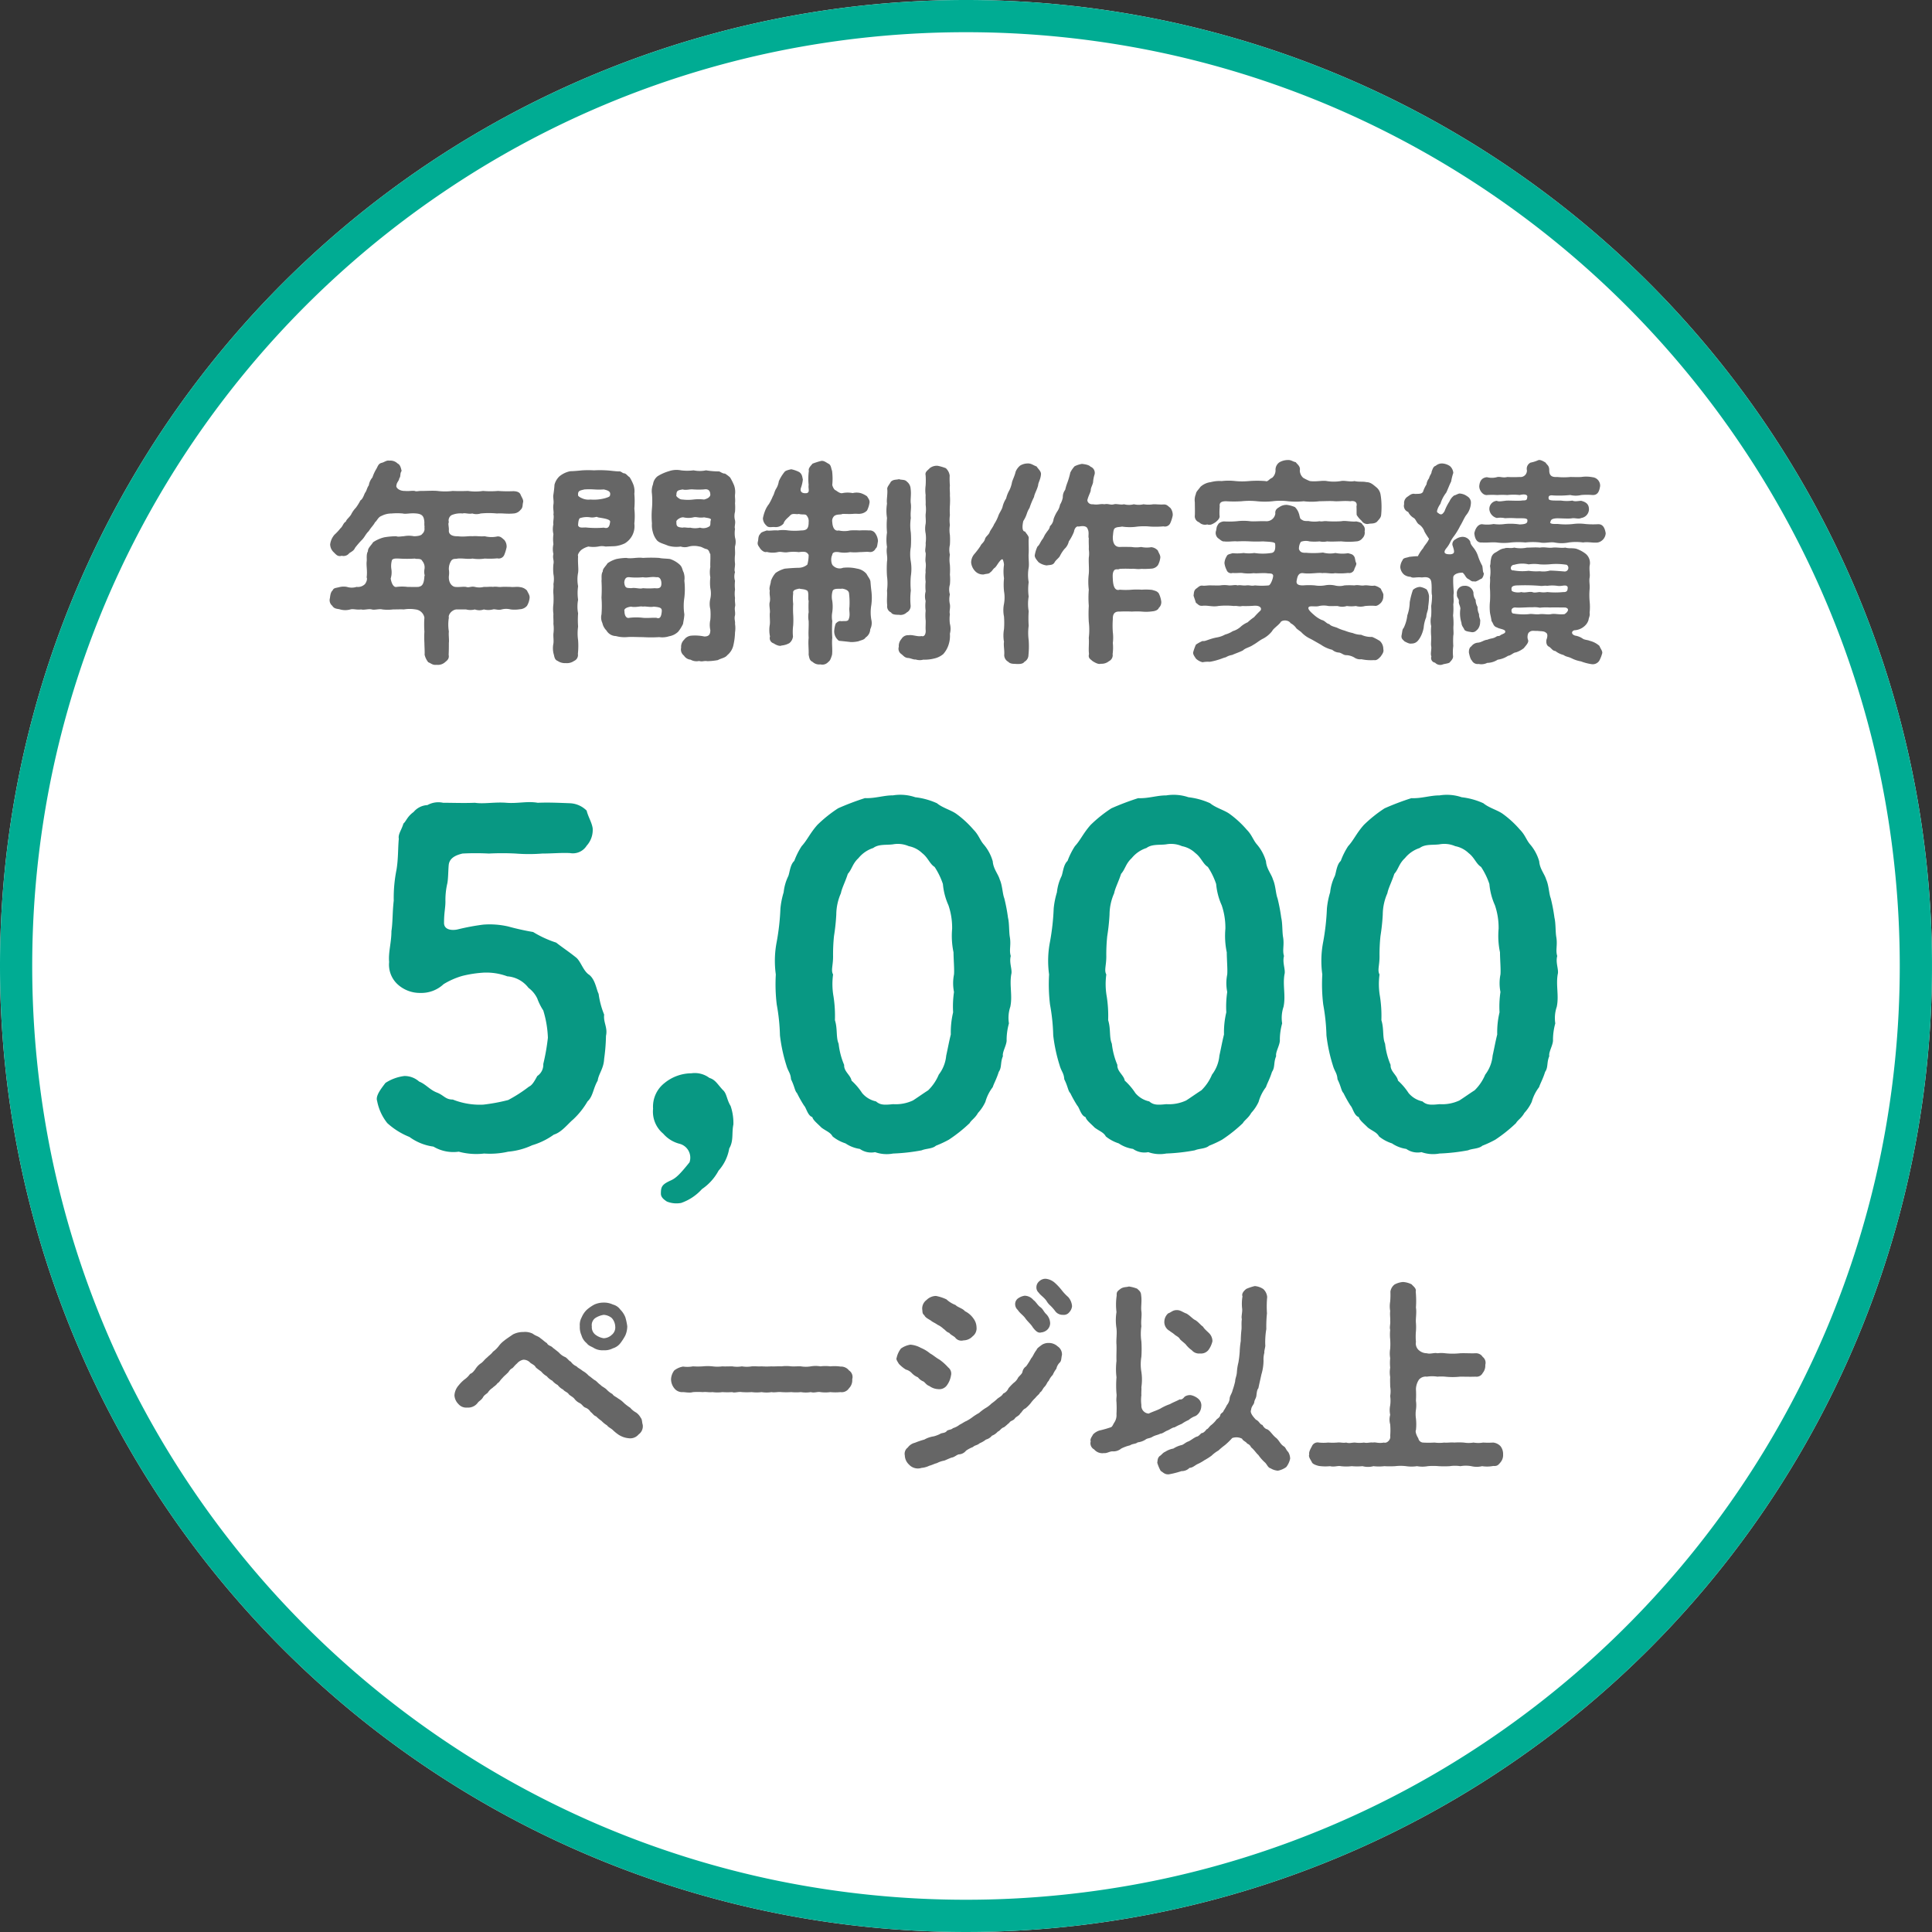
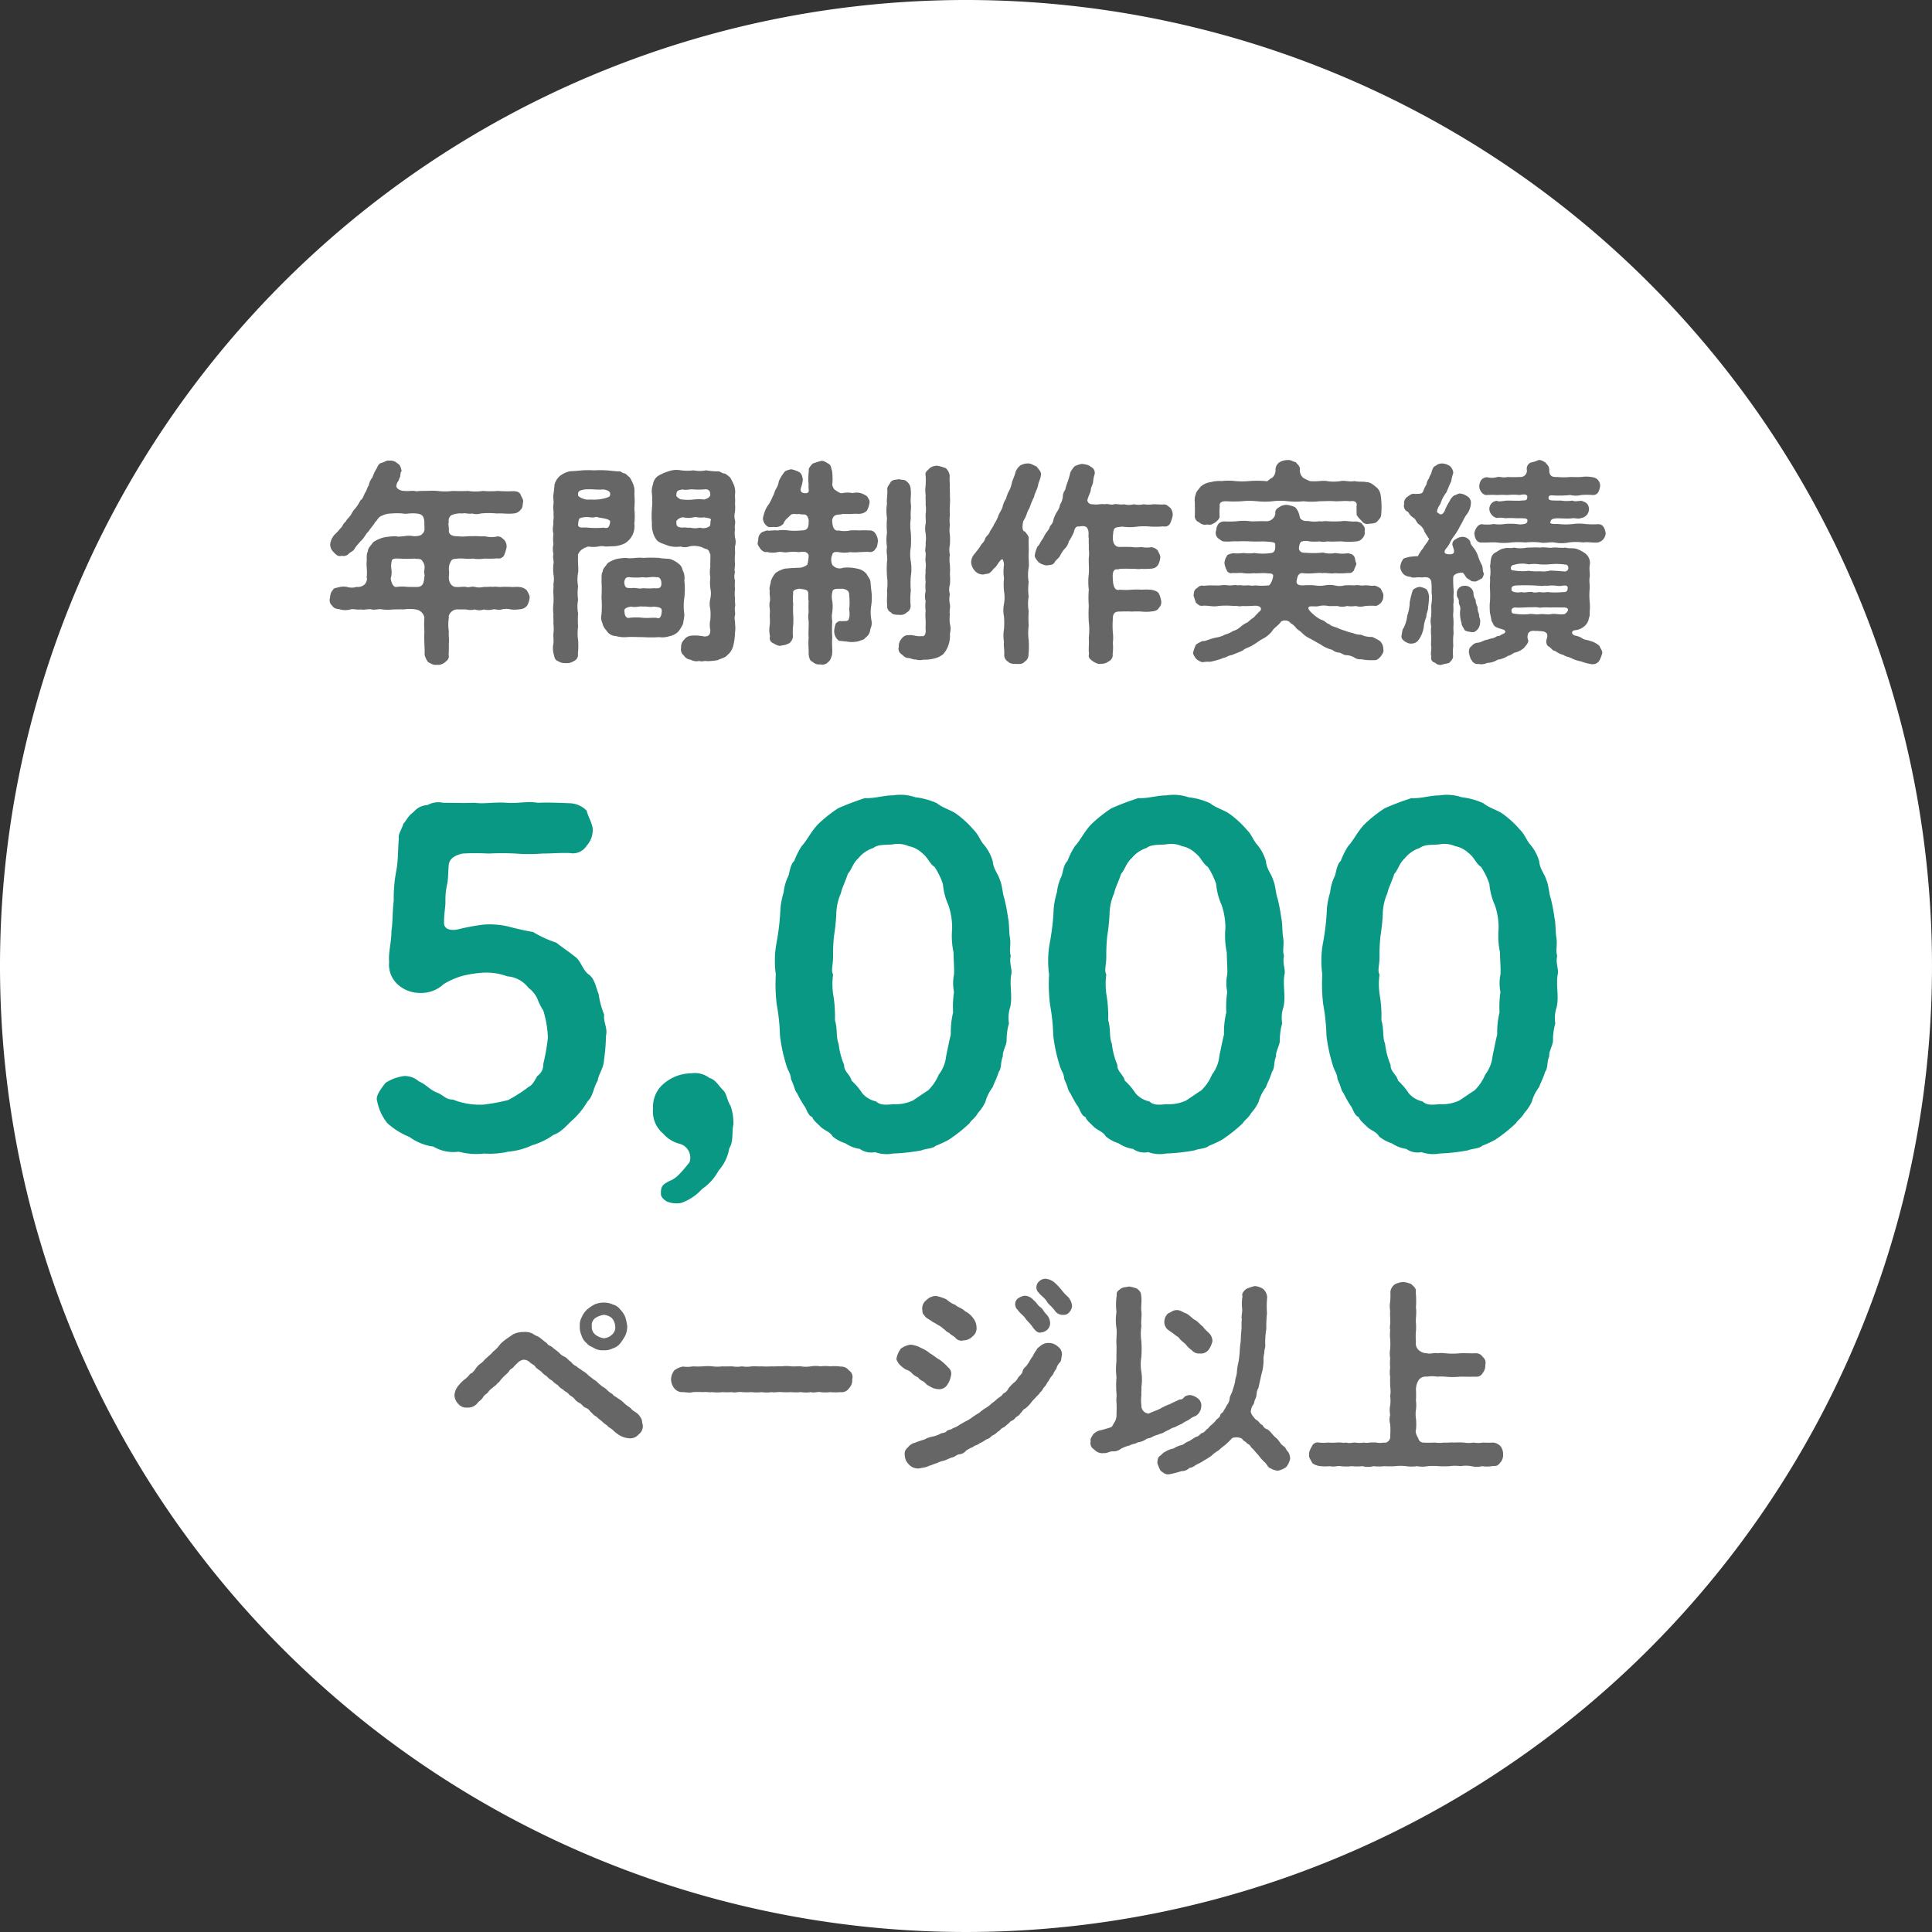
<svg xmlns="http://www.w3.org/2000/svg" width="180" height="180">
  <rect width="100%" height="100%" fill="#333333" stroke="none" />
  <g id="Group_2658" data-name="Group 2658" transform="translate(-563 -695)">
    <path id="circle" d="M90 0A90 90 0 110 90 90 90 0 0190 0z" transform="translate(563 695)" fill="#fff" />
-     <path id="circle_-_アウトライン" data-name="circle - アウトライン" d="M90 3a87.658 87.658 0 00-17.537 1.768 86.506 86.506 0 00-31.1 13.089 87.263 87.263 0 00-31.527 38.28 86.54 86.54 0 00-5.068 16.326 87.877 87.877 0 000 35.073 86.506 86.506 0 0013.089 31.1 87.263 87.263 0 0038.28 31.524 86.54 86.54 0 0016.327 5.068 87.877 87.877 0 0035.073 0 86.506 86.506 0 0031.1-13.089 87.263 87.263 0 0031.524-38.28 86.54 86.54 0 005.068-16.327 87.877 87.877 0 000-35.073 86.506 86.506 0 00-13.089-31.1 87.263 87.263 0 00-38.28-31.524 86.54 86.54 0 00-16.327-5.068A87.658 87.658 0 0090 3m0-3A90 90 0 110 90 90 90 0 0190 0z" transform="translate(563 695)" fill="#00ac93" />
    <path id="Path_4923" data-name="Path 4923" d="M-36.34-10.86c.18.26.48.32.72.48a1.592 1.592 0 00.86.18 1.625 1.625 0 00.86-.18 1.379 1.379 0 00.7-.48 5.056 5.056 0 00.46-.72 2.14 2.14 0 00.18-.86 5.325 5.325 0 00-.18-.84 2.09 2.09 0 00-.46-.7 1.228 1.228 0 00-.7-.48 1.9 1.9 0 00-.86-.18 2.071 2.071 0 00-.86.18 3.8 3.8 0 00-.7.48 2.1 2.1 0 00-.48.7 1.461 1.461 0 00-.18.84 1.837 1.837 0 00.16.86 1.424 1.424 0 00.48.72zm.48-1.56a.81.81 0 01.32-.78 2.047 2.047 0 01.78-.3 1.284 1.284 0 01.76.3 1.258 1.258 0 01.32.78.882.882 0 01-.32.78 1.145 1.145 0 01-.76.32 1.7 1.7 0 01-.78-.34.879.879 0 01-.32-.76zm4.74 9.16c-.08-.26-.04-.48-.18-.64a1.394 1.394 0 00-.44-.5 1.868 1.868 0 01-.54-.44 5.076 5.076 0 01-.56-.42 2.479 2.479 0 00-.56-.44c-.22-.18-.42-.22-.54-.42a2.1 2.1 0 01-.56-.44c-.26-.22-.4-.24-.56-.42-.2-.12-.36-.36-.54-.44-.16-.1-.32-.26-.56-.42a2.1 2.1 0 00-.56-.44c-.2-.18-.46-.28-.56-.42a1.236 1.236 0 01-.54-.44c-.18-.06-.34-.36-.56-.44a1.579 1.579 0 01-.56-.42c-.2-.16-.4-.32-.54-.42-.18-.22-.44-.18-.56-.44-.26-.16-.44-.36-.56-.42-.24-.24-.48-.24-.76-.46a1.6 1.6 0 00-.88-.16 2.061 2.061 0 00-.96.22c-.26.18-.66.44-.82.58a2.474 2.474 0 00-.52.52 2.456 2.456 0 01-.54.52c-.1.18-.42.4-.52.52-.28.22-.3.32-.54.52a1.766 1.766 0 00-.52.5c-.12.18-.32.46-.54.52a2.125 2.125 0 01-.52.52 3.437 3.437 0 00-.54.54 1.56 1.56 0 00-.4.94 1.232 1.232 0 00.36.8.949.949 0 00.82.34 1.117 1.117 0 001-.46c.1-.14.3-.22.46-.46.12-.24.3-.32.46-.46a1.434 1.434 0 01.46-.46c.04-.08.3-.2.46-.44.16-.06.24-.28.44-.46.16-.2.36-.34.46-.46.14-.08.2-.34.46-.46.1-.06.24-.28.44-.44a1.064 1.064 0 01.6-.36.86.86 0 01.66.3c.24.16.4.22.5.42.2.18.4.3.52.4a1.79 1.79 0 00.5.42 1.687 1.687 0 00.52.42 1.68 1.68 0 00.5.4 1.442 1.442 0 00.5.42c.16.2.4.24.52.42.1.14.36.24.52.42a1.331 1.331 0 00.5.42c.24.12.3.32.52.42a.936.936 0 01.5.4c.22.16.28.34.52.42a3.68 3.68 0 00.5.42 2.523 2.523 0 00.52.42c.1.16.34.26.5.4a4.167 4.167 0 00.5.42A2.075 2.075 0 00-32.4-2a1.019 1.019 0 00.9-.36.927.927 0 00.38-.9zM-11.6-7.5a.73.73 0 00-.3-.82.95.95 0 00-.8-.36 3.763 3.763 0 00-.94-.02 3.538 3.538 0 00-.92 0 2.707 2.707 0 00-.9 0 2.839 2.839 0 01-.92 0c-.24-.02-.52.02-.9 0a3.508 3.508 0 00-.92 0c-.24-.02-.7.02-.92 0a7.053 7.053 0 01-.92 0c-.36.02-.56-.02-.92 0a2.813 2.813 0 01-.92 0 2.683 2.683 0 01-.9 0c-.28 0-.7.02-.92 0a3.538 3.538 0 01-.92 0 4.5 4.5 0 00-.9 0 7.031 7.031 0 01-.92 0 2.892 2.892 0 01-.92.02 1.841 1.841 0 00-.82.36 1.463 1.463 0 00-.3.82 1.352 1.352 0 00.3.84.921.921 0 00.8.36c.16 0 .38.04.56.04a1.11 1.11 0 00.38-.04 6.994 6.994 0 01.92 0c.38-.04.5.04.9 0a3.5 3.5 0 00.92 0 7.044 7.044 0 00.92 0c.2.1.58-.06.9 0a7.059 7.059 0 00.92 0 3.541 3.541 0 00.92 0 2.837 2.837 0 00.92 0c.28.06.62-.04.92 0a7.061 7.061 0 00.92 0 4.51 4.51 0 00.9 0 2.828 2.828 0 00.92 0c.34.1.64-.06.9 0a3.533 3.533 0 00.92 0 4.819 4.819 0 00.94 0 .808.808 0 00.8-.36 1.058 1.058 0 00.3-.84zm19.5-8.32a5.272 5.272 0 00-.62-.66 1.519 1.519 0 00-.84-.38.831.831 0 00-.6.22.73.73 0 00-.28.56.642.642 0 00.22.52c.16.24.48.42.72.76a1.7 1.7 0 00.36.44 4.057 4.057 0 01.44.5.856.856 0 00.74.36.638.638 0 00.58-.24.978.978 0 00.26-.56 1.434 1.434 0 00-.36-.86 4.523 4.523 0 01-.62-.66zm-3.36 2.66c.2.28.52.54.68.82.2.26.46.58.78.48a.973.973 0 00.58-.26.859.859 0 00.26-.58 1.266 1.266 0 00-.34-.84c-.28-.26-.3-.48-.58-.68-.24-.16-.4-.5-.64-.66a1.076 1.076 0 00-.82-.4 1.426 1.426 0 00-.6.24.651.651 0 00-.28.56.713.713 0 00.24.52c.22.34.52.5.72.8zm-8.78.22c.14.12.4.22.58.36a2.131 2.131 0 01.56.38c.14.08.3.32.54.38.1.16.38.28.54.42a.713.713 0 00.78.28 1.2 1.2 0 00.86-.38.938.938 0 00.36-.86 1.387 1.387 0 00-.26-.76 2.079 2.079 0 00-.82-.72c-.2-.26-.68-.36-.88-.58a2.531 2.531 0 01-.84-.52 4.021 4.021 0 00-.98-.32 1.283 1.283 0 00-.88.38.985.985 0 00-.4.86c.04.2-.02.4.2.56.1.24.42.36.64.52zM6.7-10.88a1.142 1.142 0 00-.64.18c-.18.14-.46.32-.48.46-.26.32-.34.62-.5.78a6.5 6.5 0 01-.48.76.781.781 0 00-.34.52c-.06.2-.2.28-.4.52a1.282 1.282 0 01-.42.5 5.3 5.3 0 00-.48.5.939.939 0 01-.5.5c-.12.24-.38.34-.54.48a4.374 4.374 0 01-.54.44 2.6 2.6 0 01-.58.44 4.41 4.41 0 00-.58.44 5.441 5.441 0 00-.6.38 3.787 3.787 0 01-.6.38c-.16.06-.34.2-.62.34a1.838 1.838 0 01-.62.32c-.16.18-.5.12-.6.3-.18.18-.44.12-.6.24a3.053 3.053 0 01-.58.22 2.548 2.548 0 00-.88.3 7.676 7.676 0 00-.88.3 1.13 1.13 0 00-.66.44.722.722 0 00-.28.74 1.208 1.208 0 00.38.84 1.121 1.121 0 001.18.32 2.066 2.066 0 00.72-.2c.3-.08.5-.2.7-.24a2.368 2.368 0 01.7-.24c.12-.04.4-.18.68-.28.24-.02.5-.28.68-.3A.9.9 0 00-1-.84a2.767 2.767 0 01.64-.34c.22-.2.38-.14.64-.36a2.351 2.351 0 00.58-.34 1.084 1.084 0 00.56-.36 1.342 1.342 0 00.54-.38c.2-.06.3-.32.56-.4.1-.04.42-.36.52-.42.08-.2.4-.2.52-.42.14-.18.38-.22.5-.46.12-.06.24-.38.48-.46a3.522 3.522 0 00.48-.48 3.285 3.285 0 01.44-.5c.2-.26.38-.34.44-.52.18-.08.24-.34.42-.52.2-.2.24-.44.38-.54a1.853 1.853 0 01.38-.56 2.762 2.762 0 01.34-.58 1.145 1.145 0 01.34-.6c.14-.18.1-.34.18-.68a.886.886 0 00-.4-.8 1.215 1.215 0 00-.84-.32zm-12.18 3.2a1.227 1.227 0 00.54.4c.22.2.28.32.54.42a1.471 1.471 0 00.78.28.874.874 0 00.86-.38 2.122 2.122 0 00.36-.88.723.723 0 00-.26-.76 4.807 4.807 0 00-.8-.72c-.36-.2-.58-.42-.88-.58a3.359 3.359 0 00-.86-.52 2.4 2.4 0 00-.98-.3 2.087 2.087 0 00-.88.36 2.143 2.143 0 00-.4.86c-.08.16.08.34.2.56a3.192 3.192 0 00.66.54 1.15 1.15 0 01.56.34 1.63 1.63 0 00.56.38zm34.5 6.96c-.22-.22-.22-.4-.4-.52-.36-.22-.44-.58-.76-.82-.34-.28-.5-.62-.8-.78-.18-.02-.38-.26-.44-.4-.26-.06-.28-.34-.62-.5-.18-.2-.58-.62-.44-.9.04-.4.28-.48.3-.76.04-.22.18-.34.2-.62.02-.12.04-.5.18-.64.08-.4.2-.9.28-1.28a4.536 4.536 0 00.2-1.3 2.336 2.336 0 01.08-.74c-.04-.14.12-.56.08-.74a7.371 7.371 0 01.1-1.46 11.883 11.883 0 01.06-1.46 9.644 9.644 0 01.02-1.52 1.136 1.136 0 00-.36-.74 1.637 1.637 0 00-.8-.28 5.084 5.084 0 00-.78.26c-.26.2-.46.46-.36.7a4.142 4.142 0 00-.04 1.08c.06.38-.1.78-.02 1.04-.06.42 0 .76-.04 1.02a10.167 10.167 0 00-.06 1.02 7.693 7.693 0 00-.1 1 9.061 9.061 0 01-.12 1 4.823 4.823 0 00-.14.88c-.02.38-.16.6-.16.86a7.084 7.084 0 01-.24.84c-.08.36-.28.52-.28.84a1.209 1.209 0 01-.26.56 3.632 3.632 0 01-.3.52c-.04.2-.3.2-.32.46-.12.26-.3.26-.4.44a2.758 2.758 0 01-.42.42c-.2.14-.3.38-.44.4-.14.18-.3.36-.48.36-.24.22-.28.3-.48.34-.26.12-.44.28-.7.42-.32.1-.48.32-.7.36a2.443 2.443 0 00-.74.32 2.011 2.011 0 00-.76.3c-.22.08-.34.3-.52.4-.2.2-.18.36-.22.62a3.606 3.606 0 00.32.76c.28.18.38.34.76.32a8.342 8.342 0 001.18-.3 1 1 0 00.74-.3c.3-.02.46-.2.72-.34a4.145 4.145 0 00.68-.38 5.324 5.324 0 00.66-.42 3.148 3.148 0 01.64-.48 6.519 6.519 0 01.6-.5 6.5 6.5 0 00.68-.66 1.162 1.162 0 01.92.06c.1.22.36.26.48.46a.6.6 0 01.36.34c.3.24.5.58.68.72a3.876 3.876 0 00.64.72c.2.22.26.46.5.52a1.49 1.49 0 00.68.22 1.939 1.939 0 00.78-.34 1.954 1.954 0 00.36-.78 1.225 1.225 0 00-.18-.62zm-11.26-2c.3-.12.44-.28.68-.3a5.152 5.152 0 01.66-.32 3.309 3.309 0 01.64-.36 1.977 1.977 0 01.66-.38 1.1 1.1 0 00.52-.88.8.8 0 00-.28-.72 1.522 1.522 0 00-.7-.34.9.9 0 00-.56.14c-.12.12-.22.3-.48.26-.24.14-.58.26-.9.44a4.76 4.76 0 00-.9.42c-.4.2-.66.26-1.08.46a.731.731 0 01-.68-.8 3.527 3.527 0 010-.92c-.02-.2.02-.54 0-.74a4.808 4.808 0 000-1.42 4.223 4.223 0 010-1.42 11.209 11.209 0 000-1.42 4.825 4.825 0 010-1.42c-.06-.54.06-.94 0-1.4-.06-.4.06-.9-.02-1.46-.02-.34-.14-.42-.38-.64a3.558 3.558 0 00-.76-.2c-.26.08-.46.02-.76.2-.32.24-.4.3-.38.64a5.725 5.725 0 00-.02 1.54 4.814 4.814 0 000 1.52c.06.54-.04 1.02 0 1.52.02.5-.02.96 0 1.52a6.438 6.438 0 000 1.52 9.641 9.641 0 000 1.52c.04.24-.04.42 0 .8a10.024 10.024 0 010 1.1 1.25 1.25 0 01-.18.76c-.14.2-.2.44-.36.48a10.283 10.283 0 01-1.06.3 1.439 1.439 0 00-.58.36c-.06.14-.32.44-.22.64a.652.652 0 00.32.76 1 1 0 00.92.34c.26.04.56-.18.8-.16a1.138 1.138 0 00.8-.26 3.638 3.638 0 01.82-.3c.28-.18.48-.1.72-.28a1.709 1.709 0 00.7-.24c.24-.18.38-.1.68-.28.28-.16.56-.18.7-.28.26-.02.42-.2.68-.3zm.22-9.28c.1.1.26.16.5.38.2.14.36.2.46.4.18.18.4.34.52.46a2.6 2.6 0 00.58.56.871.871 0 00.76.3.884.884 0 00.8-.34 2.291 2.291 0 00.36-.8 1.067 1.067 0 00-.2-.62c-.16-.22-.52-.46-.68-.74-.22-.14-.5-.52-.78-.64-.26-.16-.42-.38-.76-.58-.32-.1-.56-.34-.92-.32-.36 0-.52.22-.78.3a1.051 1.051 0 00-.36.74.937.937 0 00.5.9zM49.04-.5a1.175 1.175 0 00-.24-.76 1.1 1.1 0 00-.68-.34 7.354 7.354 0 01-.94 0 2.683 2.683 0 01-.9 0 2.712 2.712 0 01-.9 0 6.69 6.69 0 00-.9 0c-.24-.04-.72.04-.92 0a3.344 3.344 0 01-.9 0 9.724 9.724 0 01-1.1 0 .484.484 0 01-.42-.4c-.1-.14-.32-.6-.22-.76a4.871 4.871 0 000-1.08 2.816 2.816 0 010-.82 2.88 2.88 0 000-.84 9.5 9.5 0 000-1.08 1.686 1.686 0 01.28-.88.828.828 0 01.74-.28 3.213 3.213 0 01.98 0 4.208 4.208 0 01.72 0 6.525 6.525 0 001.4 0c.52 0 .88.02 1.44 0a.639.639 0 00.66-.34 1.073 1.073 0 00.24-.76.684.684 0 00-.24-.74.733.733 0 00-.66-.34c-.54.02-.92-.02-1.44 0a6.525 6.525 0 01-1.4 0 2.89 2.89 0 00-.72 0c-.28-.08-.66.1-.98 0a1.132 1.132 0 01-.72-.26.832.832 0 01-.3-.8 5.562 5.562 0 010-1 4.818 4.818 0 000-.76c-.04-.42.08-.94 0-1.44a9.079 9.079 0 00-.02-1.48c.08-.32-.24-.5-.38-.68a2.062 2.062 0 00-.8-.22 1.94 1.94 0 00-.8.24 1.032 1.032 0 00-.38.66 7.421 7.421 0 01-.02.92 2.6 2.6 0 000 .88c-.04.36.02.64 0 .88.04.34-.08.62 0 .88a4.308 4.308 0 000 .88 6.444 6.444 0 010 .88 2.6 2.6 0 000 .88 4.312 4.312 0 000 .88 2.6 2.6 0 000 .88c-.02.32 0 .54 0 .88a2.588 2.588 0 010 .88 3.241 3.241 0 010 .88 2.173 2.173 0 000 .88 1.636 1.636 0 000 .88 6.367 6.367 0 010 1.08c.08.36-.32.72-.58.62-.56.1-.76-.06-1.02 0-.3-.04-.54.08-.84 0a2.951 2.951 0 01-.84 0c-.34 0-.5.1-.82 0-.3.06-.54-.04-.84 0a5.886 5.886 0 01-.84 0 4.119 4.119 0 01-.86 0 .579.579 0 00-.66.36c-.12.22-.3.54-.24.74-.1.22.12.48.24.72.06.18.4.3.66.36a4.425 4.425 0 001.04.02c.38.1.72-.06 1 0a4.346 4.346 0 001.02 0 5.487 5.487 0 001 0 1.954 1.954 0 001.02 0 4.35 4.35 0 001.02 0 8.324 8.324 0 001 0A4.342 4.342 0 0140 .6a3.468 3.468 0 001.02 0 2.8 2.8 0 001 0 5.791 5.791 0 011.02 0 8.631 8.631 0 001.02 0 3.345 3.345 0 011 0 2.912 2.912 0 011.02 0 2.1 2.1 0 001 0 3.045 3.045 0 001.04-.02c.34.02.44-.04.68-.34a1.035 1.035 0 00.24-.74z" transform="translate(654 831)" fill="#666" />
    <path id="Path_4924" data-name="Path 4924" d="M-33.712-12.47a7.924 7.924 0 01-.516-1.935c-.215-.43-.3-1.29-.86-1.763-.559-.344-.774-1.2-1.2-1.591-.688-.559-1.29-.946-1.892-1.419a10.035 10.035 0 01-2.15-.989 23.668 23.668 0 01-2.322-.516 7.738 7.738 0 00-2.322-.172 21.1 21.1 0 00-2.322.43c-.473.129-1.376.129-1.333-.645 0-.9.129-1.333.129-1.935a6.814 6.814 0 01.172-1.677c.086-.387.086-1.161.129-1.677.043-.645.559-.946 1.29-1.118a23.2 23.2 0 012.451 0 24.126 24.126 0 012.494 0 16 16 0 002.494 0c.946 0 1.763-.086 2.58-.043a1.515 1.515 0 001.548-.688 2.179 2.179 0 00.559-1.634c-.086-.559-.43-1.075-.559-1.634a2.338 2.338 0 00-1.548-.688c-1.161-.043-2.021-.086-3.01-.043-.989-.172-1.849.086-2.924 0s-2.107.129-2.924 0c-1.161.043-1.935 0-2.967 0a2.091 2.091 0 00-1.462.215 1.791 1.791 0 00-1.29.645c-.6.43-.688.86-.946 1.075-.172.6-.516.989-.43 1.419-.086.86-.043 1.849-.215 2.881a13.3 13.3 0 00-.258 2.881c-.129 1.118-.086 2.021-.215 2.838 0 1.075-.3 1.978-.215 2.881a2.492 2.492 0 00.774 2.064 3.078 3.078 0 002.15.817 3.025 3.025 0 002.15-.817 7.1 7.1 0 011.763-.774 11.039 11.039 0 011.978-.3 5.6 5.6 0 012.193.344 2.744 2.744 0 011.978 1.075 2.662 2.662 0 01.817.989 5.435 5.435 0 00.559 1.118 9.787 9.787 0 01.43 2.537 19.681 19.681 0 01-.43 2.451 1.256 1.256 0 01-.559 1.118c-.258.473-.473.86-.774.989a13.433 13.433 0 01-1.935 1.247 16.72 16.72 0 01-2.322.43 6.8 6.8 0 01-2.838-.473c-.688 0-.817-.387-1.462-.645-.688-.258-1.032-.774-1.677-1.032a2.028 2.028 0 00-1.376-.516 4.152 4.152 0 00-1.763.645c-.387.516-.946 1.2-.774 1.677a4.71 4.71 0 00.946 2.064 6.8 6.8 0 002.064 1.29 4.877 4.877 0 002.236.9A3.636 3.636 0 00-47.257.3a6.236 6.236 0 002.365.172A7.624 7.624 0 00-42.656.3a6.634 6.634 0 002.236-.6 6.684 6.684 0 002.02-.99c.731-.215 1.333-1.032 1.806-1.419a7.391 7.391 0 001.334-1.677c.516-.473.516-1.2.946-1.935.086-.645.559-1.118.6-2.021a17.408 17.408 0 00.172-2.15c.174-.774-.258-1.247-.17-1.978zm11.782 8.514c-.387-.645-.344-1.161-.731-1.5-.516-.559-.688-.946-1.247-1.118a2.261 2.261 0 00-1.677-.43 4 4 0 00-2.494.9A2.792 2.792 0 00-29.154-3.7a2.666 2.666 0 00.946 2.322 2.99 2.99 0 001.548.948 1.337 1.337 0 01.9 1.72c-.86 1.075-1.247 1.462-1.72 1.677-.86.387-.946.6-.946 1.247 0 .344.3.559.559.731a2.376 2.376 0 001.333.129 4.649 4.649 0 001.934-1.29 4.83 4.83 0 001.548-1.72A4.12 4.12 0 00-22.059 0c.43-.731.215-1.419.387-2.236a4.923 4.923 0 00-.258-1.72zM4.214-16.211c.129-.43-.215-1.075-.043-1.72-.172-.559.043-.989-.086-1.763-.086-.473-.043-1.29-.172-1.806a16.459 16.459 0 00-.344-1.806c-.172-.43-.172-1.2-.43-1.763-.129-.473-.6-.989-.645-1.677a4.172 4.172 0 00-.817-1.548c-.387-.43-.473-.9-.989-1.419A9.285 9.285 0 00-.9-31.175c-.473-.344-1.29-.559-1.806-.989a6.749 6.749 0 00-2.021-.559 4.3 4.3 0 00-2.067-.177c-.9 0-1.677.3-2.623.258a24.81 24.81 0 00-2.494.946 12.467 12.467 0 00-1.935 1.548c-.688.774-.946 1.419-1.462 1.978A6.83 6.83 0 00-16-26.789c-.387.344-.43 1.118-.559 1.419a4.465 4.465 0 00-.43 1.505 7.627 7.627 0 00-.3 1.5 21.969 21.969 0 01-.344 3.1 9.24 9.24 0 00-.086 3.053 15.744 15.744 0 00.086 2.8 18.242 18.242 0 01.3 2.881 15.083 15.083 0 00.6 2.795c.172.6.387.688.43 1.29.344.688.344 1.075.559 1.29A11.626 11.626 0 00-15.093-4c.215.215.344.946.774 1.075.086.3.387.516.86.989.473.344.817.43 1.032.817a3.7 3.7 0 001.2.645A3.2 3.2 0 00-9.89.043a1.834 1.834 0 001.419.3 3.23 3.23 0 001.677.13 18.063 18.063 0 002.666-.3C-3.741 0-3.139.043-2.8-.258a9.8 9.8 0 001.2-.559A13.751 13.751 0 00.344-2.365c.129-.258.516-.473.774-.946a3.932 3.932 0 00.688-1.032 4.059 4.059 0 01.688-1.376c.086-.3.344-.731.559-1.419.3-.43.129-.86.387-1.462-.086-.387.387-1.075.344-1.548A5.783 5.783 0 014-11.653a3.256 3.256 0 01.128-1.547c.215-1.033-.086-1.979.086-3.011zm-5.332 0a4.173 4.173 0 000 1.634 9.3 9.3 0 00-.082 1.892 8 8 0 00-.215 2.064c-.172.688-.258 1.2-.43 1.978a3.393 3.393 0 01-.692 1.763 4.4 4.4 0 01-.989 1.462c-.473.3-1.075.731-1.419.946a3.786 3.786 0 01-1.849.344c-.817.086-1.2.086-1.591-.258a2.314 2.314 0 01-1.29-.774 5.929 5.929 0 00-.989-1.161c-.086-.516-.731-.86-.688-1.462a7.031 7.031 0 01-.516-1.978c-.258-.6-.086-1.376-.344-2.193a11.8 11.8 0 00-.129-2.193 6.649 6.649 0 01-.043-2.064c-.215-.387 0-.817 0-1.677a16.7 16.7 0 01.084-1.892 19.122 19.122 0 00.215-2.021 4.988 4.988 0 01.43-1.978c.086-.473.43-1.118.645-1.806.387-.43.43-.946.989-1.462a2.931 2.931 0 011.376-.946c.516-.387 1.247-.258 1.849-.344a2.546 2.546 0 011.462.172 2.482 2.482 0 011.247.645c.559.43.688.989 1.161 1.29a6.7 6.7 0 01.774 1.591 6.105 6.105 0 00.516 1.978 6.491 6.491 0 01.344 2.193 7.448 7.448 0 00.129 2.193c.002.645.088 1.591.045 2.064zm30.788 0c.129-.43-.215-1.075-.043-1.72-.172-.559.043-.989-.086-1.763-.086-.473-.043-1.29-.172-1.806a16.459 16.459 0 00-.344-1.806c-.172-.43-.172-1.2-.43-1.763-.129-.473-.6-.989-.645-1.677a4.172 4.172 0 00-.817-1.548c-.387-.43-.473-.9-.989-1.419a9.285 9.285 0 00-1.591-1.462c-.473-.344-1.29-.559-1.806-.989a6.749 6.749 0 00-2.021-.559 4.3 4.3 0 00-2.064-.172c-.9 0-1.677.3-2.623.258a24.81 24.81 0 00-2.494.946 12.467 12.467 0 00-1.935 1.548c-.688.774-.946 1.419-1.462 1.978a6.83 6.83 0 00-.688 1.376c-.387.344-.43 1.118-.559 1.419a4.465 4.465 0 00-.43 1.505 7.627 7.627 0 00-.3 1.5 21.969 21.969 0 01-.344 3.1 9.24 9.24 0 00-.086 3.053 15.744 15.744 0 00.086 2.8 18.242 18.242 0 01.3 2.881 15.083 15.083 0 00.6 2.795c.172.6.387.688.43 1.29.344.688.344 1.075.559 1.29A11.626 11.626 0 0010.363-4c.215.215.344.946.774 1.075.086.3.387.516.86.989.473.344.817.43 1.032.817a3.7 3.7 0 001.2.645 3.2 3.2 0 001.333.516 1.834 1.834 0 001.419.3 3.23 3.23 0 001.677.129 18.063 18.063 0 002.666-.3c.387-.172.989-.129 1.333-.43a9.8 9.8 0 001.2-.559A13.751 13.751 0 0025.8-2.365c.129-.258.516-.473.774-.946a3.932 3.932 0 00.688-1.032 4.059 4.059 0 01.688-1.376c.086-.3.344-.731.559-1.419.3-.43.129-.86.387-1.462-.086-.387.387-1.075.344-1.548a5.783 5.783 0 01.215-1.505 3.256 3.256 0 01.129-1.548c.216-1.032-.084-1.978.086-3.01zm-5.332 0a4.173 4.173 0 000 1.634 9.3 9.3 0 00-.086 1.892 8 8 0 00-.215 2.064c-.172.688-.258 1.2-.43 1.978a3.393 3.393 0 01-.688 1.763 4.4 4.4 0 01-.989 1.462c-.473.3-1.075.731-1.419.946a3.786 3.786 0 01-1.849.344c-.817.086-1.2.086-1.591-.258a2.314 2.314 0 01-1.29-.774 5.929 5.929 0 00-.989-1.161c-.086-.516-.731-.86-.688-1.462a7.031 7.031 0 01-.516-1.978c-.258-.6-.086-1.376-.344-2.193a11.8 11.8 0 00-.129-2.193 6.649 6.649 0 01-.043-2.064c-.215-.387 0-.817 0-1.677a16.7 16.7 0 01.086-1.892 19.122 19.122 0 00.215-2.021 4.988 4.988 0 01.43-1.978c.086-.473.43-1.118.645-1.806.387-.43.43-.946.989-1.462a2.931 2.931 0 011.376-.946c.516-.387 1.247-.258 1.849-.344a2.546 2.546 0 011.462.172 2.482 2.482 0 011.247.645c.559.43.688.989 1.161 1.29a6.7 6.7 0 01.774 1.591 6.105 6.105 0 00.516 1.978 6.491 6.491 0 01.344 2.193 7.448 7.448 0 00.129 2.193c0 .645.086 1.591.043 2.064zm30.788 0c.129-.43-.215-1.075-.043-1.72-.172-.559.043-.989-.086-1.763-.086-.473-.043-1.29-.172-1.806a16.459 16.459 0 00-.344-1.806c-.172-.43-.172-1.2-.43-1.763-.129-.473-.6-.989-.645-1.677a4.172 4.172 0 00-.817-1.548c-.387-.43-.473-.9-.989-1.419a9.285 9.285 0 00-1.591-1.462c-.473-.344-1.29-.559-1.806-.989a6.749 6.749 0 00-2.021-.559 4.3 4.3 0 00-2.064-.172c-.9 0-1.677.3-2.623.258a24.809 24.809 0 00-2.495.946 12.467 12.467 0 00-1.935 1.548c-.688.774-.946 1.419-1.462 1.978a6.83 6.83 0 00-.688 1.376c-.387.344-.43 1.118-.559 1.419a4.465 4.465 0 00-.43 1.505 7.627 7.627 0 00-.3 1.5 21.97 21.97 0 01-.344 3.1 9.24 9.24 0 00-.086 3.053 15.744 15.744 0 00.086 2.8 18.243 18.243 0 01.3 2.881 15.083 15.083 0 00.6 2.795c.172.6.387.688.43 1.29.344.688.344 1.075.559 1.29A11.627 11.627 0 0035.819-4c.215.215.344.946.774 1.075.086.3.387.516.86.989.473.344.817.43 1.032.817a3.7 3.7 0 001.2.645 3.2 3.2 0 001.333.516 1.834 1.834 0 001.419.3 3.23 3.23 0 001.677.129 18.063 18.063 0 002.666-.3c.387-.172.989-.129 1.333-.43a9.8 9.8 0 001.2-.559 13.751 13.751 0 001.935-1.548c.129-.258.516-.473.774-.946a3.932 3.932 0 00.688-1.032 4.059 4.059 0 01.688-1.376c.086-.3.344-.731.559-1.419.3-.43.129-.86.387-1.462-.086-.387.387-1.075.344-1.548a5.783 5.783 0 01.215-1.505 3.256 3.256 0 01.137-1.546c.215-1.033-.086-1.979.086-3.011zm-5.332 0a4.173 4.173 0 000 1.634 9.3 9.3 0 00-.086 1.892 8 8 0 00-.215 2.064c-.172.688-.258 1.2-.43 1.978a3.393 3.393 0 01-.688 1.763 4.4 4.4 0 01-.989 1.462c-.473.3-1.075.731-1.419.946a3.786 3.786 0 01-1.849.344c-.817.086-1.2.086-1.591-.258a2.314 2.314 0 01-1.29-.774 5.928 5.928 0 00-.989-1.161c-.086-.516-.731-.86-.688-1.462a7.031 7.031 0 01-.516-1.978c-.258-.6-.086-1.376-.344-2.193a11.8 11.8 0 00-.129-2.193 6.649 6.649 0 01-.043-2.064c-.215-.387 0-.817 0-1.677a16.7 16.7 0 01.086-1.892 19.122 19.122 0 00.215-2.021 4.988 4.988 0 01.43-1.978c.086-.473.43-1.118.645-1.806.387-.43.43-.946.989-1.462a2.931 2.931 0 011.376-.946c.516-.387 1.247-.258 1.849-.344a2.546 2.546 0 011.462.172 2.482 2.482 0 011.247.645c.559.43.688.989 1.161 1.29a6.7 6.7 0 01.774 1.591 6.105 6.105 0 00.516 1.978 6.491 6.491 0 01.344 2.193 7.448 7.448 0 00.129 2.193c0 .645.086 1.591.043 2.064z" transform="translate(653 802)" fill="#089883" />
    <path id="Path_4925" data-name="Path 4925" d="M-40.9-4.98a1.034 1.034 0 00-.66-.32c-.26-.06-.64.02-.86-.02-.34 0-.5-.02-.84 0-.32.04-.48-.06-.82 0-.2-.04-.52.02-.84 0a1.706 1.706 0 01-.84 0c-.38-.08-.52.1-.82 0-.32-.04-.62.04-1.02 0-.28-.04-.62-.36-.58-1a2.023 2.023 0 000-.62 1.4 1.4 0 01.22-.82c.18-.24.42-.14.6-.2.52-.04.96.08 1.38 0a3.627 3.627 0 001.14 0 8 8 0 001.18-.02.553.553 0 00.64-.32 3.957 3.957 0 00.22-.72.962.962 0 00-.22-.68c-.22-.18-.34-.34-.64-.32a2.618 2.618 0 01-1.18-.02c-.44.04-.76-.04-1.14 0-.32-.04-.76.08-1.38 0-.46.02-.86-.14-.82-.56.02-.3-.1-.62 0-.74a.589.589 0 01.24-.66 2.073 2.073 0 011.04-.16c.24-.08.56.08.9 0a1.3 1.3 0 00.78 0 7.717 7.717 0 011.52 0c.5-.04.92.06 1.54 0a.894.894 0 00.66-.34c.24-.22.16-.44.24-.72.04-.24-.14-.44-.24-.7-.1-.22-.3-.3-.66-.32a11.534 11.534 0 01-1.44-.02 8.178 8.178 0 01-1.4 0 4.688 4.688 0 01-1.4 0c-.5.02-1 .02-1.42 0a5.623 5.623 0 01-1.42 0c-.4-.04-1.02 0-1.4 0-.34-.02-.56.08-.72 0-.2-.04-.64.04-.9 0-.52.02-.9-.3-.8-.54.02-.26.24-.4.26-.64.16-.16.04-.46.22-.68-.08-.34-.14-.58-.38-.7a.955.955 0 00-.78-.26c-.24-.06-.48.16-.7.2-.3.08-.34.28-.48.54a3.789 3.789 0 00-.38.82 1.488 1.488 0 00-.34.74c-.18.24-.2.52-.34.68-.1.16-.2.58-.44.72a5.053 5.053 0 01-.42.68 2.537 2.537 0 00-.46.66c-.22.32-.4.4-.48.64-.24.12-.28.44-.5.62a4.871 4.871 0 01-.56.6 1.717 1.717 0 00-.4.9 1.035 1.035 0 00.34.74c.24.24.38.42.74.32a.669.669 0 00.7-.24c.2-.14.42-.22.54-.5a7.452 7.452 0 01.66-.76c.26-.28.34-.54.62-.8.22-.36.44-.54.58-.82.22-.18.28-.48.62-.6a2.014 2.014 0 01.92-.22 6.009 6.009 0 011.04 0c.32.08.66-.06 1.28 0 .6.06.7.32.74.82-.02.4.04.4 0 .5a.6.6 0 01-.2.58c-.1.18-.52.22-.78.22a2.357 2.357 0 00-.94 0c-.2 0-.54.08-.7 0a7.064 7.064 0 00-1.12.1 3.242 3.242 0 00-1.04.46c-.18.3-.5.54-.48.84-.18.3-.08.74-.12.96-.04.44.08.84 0 1.48.08.12 0 .42-.16.62a.935.935 0 01-.78.26 1.508 1.508 0 01-.9 0 1.644 1.644 0 00-.7.02c-.38.1-.52.06-.64.32-.18.14-.22.52-.24.7a.669.669 0 00.22.72c.16.28.46.28.66.32a1.775 1.775 0 001.02.02c.26-.08.6.06 1 0 .3.08.68-.08 1 0 .24.08.7-.08.98 0a4.136 4.136 0 001 0c.3 0 .76-.02 1 0a3.344 3.344 0 011.1 0 .937.937 0 01.82.76 9.32 9.32 0 000 1.3 9.341 9.341 0 000 1.06c0 .3.04.78.02 1.1a1.762 1.762 0 00.34.7c.3.12.4.28.78.24a1.011 1.011 0 00.78-.24c.18-.16.42-.3.34-.7.02-.38.02-.82.02-1.1.04-.3-.04-.74 0-1.06a3.915 3.915 0 010-1.3c-.08-.24.24-.7.68-.76h.92a1.627 1.627 0 00.82 0 1.21 1.21 0 00.84 0 1.7 1.7 0 00.84 0c.2-.06.48.1.82 0a1.706 1.706 0 01.84 0 3.061 3.061 0 00.86-.02.907.907 0 00.66-.32 1.8 1.8 0 00.24-.72c.04-.26-.16-.5-.24-.7zm-9.56-1.34c-.04.88-.3.94-.56 1-.4.02-.68 0-1.02 0a4.089 4.089 0 00-1 0c-.32.08-.5-.4-.56-.78a1.949 1.949 0 00.06-.9 1.927 1.927 0 01.06-.82c.12-.18.44-.14.66-.14a11.576 11.576 0 001.48 0c.12.08.56-.06.68.22a.929.929 0 01.2.8c-.06.48.08.54 0 .62zm28.94 3.64c.04-.34-.06-.5 0-.8.06-.2-.04-.42 0-.8a2.648 2.648 0 010-.8 3.566 3.566 0 010-.8 1.4 1.4 0 010-.82c-.1-.2.02-.5 0-.8a3.487 3.487 0 010-.8c.02-.36-.02-.52 0-.8a1.427 1.427 0 000-.82 2.659 2.659 0 010-.8c-.08-.22.06-.48 0-.8a1.531 1.531 0 010-.8 5.221 5.221 0 000-.8c.04-.32-.02-.54 0-.8a1.885 1.885 0 00-.08-.84 5.39 5.39 0 00-.38-.76 3.22 3.22 0 00-.48-.36c-.22.02-.46-.2-.56-.2a7.272 7.272 0 01-1.2-.1 2.826 2.826 0 01-1.16 0 4.659 4.659 0 01-1.18 0 2.144 2.144 0 00-1.12.08 4.307 4.307 0 00-1.04.46 1.128 1.128 0 00-.44.76 1.729 1.729 0 00-.1.88 7.935 7.935 0 010 1.38 7.946 7.946 0 000 1.38 2.287 2.287 0 00.08.8 1.964 1.964 0 00.34.72c.2.3.68.38 1.08.56a2.748 2.748 0 001.18.08 1.217 1.217 0 00.76 0 2 2 0 01.98 0c.24.02.42.2.68.24.26.1.24.36.34.46.02.54-.02.84 0 1.2a2.685 2.685 0 000 .98 4.182 4.182 0 000 1 2.3 2.3 0 010 .98 2.027 2.027 0 000 .98 5.342 5.342 0 010 .98 2.221 2.221 0 000 .96c0 .42-.14.6-.56.6a4.2 4.2 0 00-1.18-.08.92.92 0 00-.7.38.9.9 0 00-.28.74.716.716 0 00.26.74.818.818 0 00.62.38 1.109 1.109 0 00.8.12c.28.1.46-.04.76.02a6.03 6.03 0 00.98-.1c.32-.18.68-.2.88-.46a1.663 1.663 0 00.58-.98 5.91 5.91 0 00.14-1.14 2.658 2.658 0 000-.8c.04-.22-.1-.46 0-.8zm-12.06-6.4c.34-.02.68-.02.92-.04a2.782 2.782 0 00.88-.26 1.9 1.9 0 00.72-.8 1.879 1.879 0 00.16-1.04 6.545 6.545 0 000-1.4 7.946 7.946 0 000-1.38 1.8 1.8 0 00-.08-.82 4.033 4.033 0 00-.36-.72c-.2-.12-.28-.3-.48-.36-.22 0-.28-.22-.56-.18-.44-.02-.74-.08-1.18-.1a10.023 10.023 0 00-1.1 0 9.725 9.725 0 00-1.08 0c-.4.04-.84.08-1.12.08a2.3 2.3 0 00-1.02.48 1.655 1.655 0 00-.46.78c-.02.36-.06.64-.1.92-.06.22.06.6 0 .92-.06.38.06.7 0 .92.08.3-.06.72 0 .92a2.016 2.016 0 000 .92 3.651 3.651 0 000 .94 2.033 2.033 0 000 .92c-.1.4.08.58 0 .94a4.712 4.712 0 000 .92 2.472 2.472 0 010 .94c.04.3-.04.54 0 .92a7.369 7.369 0 010 .94 3.542 3.542 0 000 .92c-.02.36.02.58 0 .92a3.542 3.542 0 010 .92c-.02.28.04.62 0 .92a2.14 2.14 0 00.02.96c.08.28.08.54.38.66a1.213 1.213 0 00.76.2 1.151 1.151 0 00.76-.2.6.6 0 00.36-.66 6.956 6.956 0 00.02-1.28 4.432 4.432 0 010-1.26 8.552 8.552 0 010-1.24 3.336 3.336 0 010-1.26 4.393 4.393 0 010-1.26 3.315 3.315 0 010-1.26c.06-.38-.04-.82 0-1.54-.08-.14.14-.46.32-.6a1.909 1.909 0 01.64-.3 2.837 2.837 0 00.92 0 1.554 1.554 0 01.68 0zm-1.98-5.32a7.031 7.031 0 01.92 0 6.69 6.69 0 00.9 0c.32.08.66.16.58.52-.02.14-.08.18-.48.3a4.053 4.053 0 01-1.36.12 1.433 1.433 0 01-.78-.12c-.24-.1-.4-.24-.36-.3-.04-.44.24-.42.58-.52zm8.58.52c0-.42.14-.44.58-.52.34.1.62-.04 1 0a8 8 0 00.98 0c.34-.06.6.04.6.52-.06.26-.36.36-.58.42a4.173 4.173 0 00-1 0 4.106 4.106 0 01-1 0 .554.554 0 01-.36-.12c-.16-.1-.28-.24-.22-.3zm-8.26 3.04c-.44-.06-.76.1-.9-.2 0-.12.02-.56.16-.68a2.031 2.031 0 01.98-.08c.44.06.56-.12.7 0 .44.08 1.22.16 1.14.44-.06.5-.22.62-.58.52a9.277 9.277 0 01-1.5 0zm11.36-.14a1.01 1.01 0 01-.9.14 2.028 2.028 0 01-.92 0c-.24.04-.54-.06-.7 0-.46-.04-.6-.1-.58-.52-.08-.16.38-.48.66-.44a2.041 2.041 0 00.92 0c.3-.08.46.08 1 0 .3.06.64.08.64.22-.1.22 0 .42-.12.6zm-2.36 8.22a5.088 5.088 0 010-1.56 6.951 6.951 0 000-1.58 1.614 1.614 0 00-.08-.8c-.12-.22-.1-.46-.36-.7a2.48 2.48 0 00-.9-.52c-.3-.04-.78-.04-1-.1a12.842 12.842 0 00-1.52 0c-.5-.08-1.08.1-1.54 0a5.163 5.163 0 00-.92.1 2.7 2.7 0 00-.84.4c-.16.28-.46.5-.44.76-.18.28-.08.66-.12.86a13.879 13.879 0 010 1.58 10.062 10.062 0 010 1.56 1.2 1.2 0 00.08.8 1.408 1.408 0 00.38.7 1.041 1.041 0 00.88.52 2.981 2.981 0 001 .1c.48-.04.92 0 1.52 0a12.786 12.786 0 001.52 0 2.064 2.064 0 00.92-.08 1.6 1.6 0 00.84-.42 3.4 3.4 0 00.46-.74c.02-.2.1-.48.12-.88zm-2.14-2.82c-.02.38-.26.42-.62.38a6.633 6.633 0 01-1.1 0c-.34.1-.68-.08-1.1 0-.36-.04-.58.06-.64-.54.04-.36.18-.52.5-.48a6.418 6.418 0 001.24 0c.46.08.74-.08 1.26 0 .32-.06.48.26.46.64zm-.46 3.14c-.36-.02-.88.04-1.26 0a5.274 5.274 0 00-1.26 0c-.28.08-.46-.2-.46-.62-.08-.22.24-.38.62-.42.44.1.88-.08 1.1 0 .2-.06.66.08 1 0 .74.06.8.16.74.58-.06.46-.22.56-.48.46zm19.8-8.14a6.741 6.741 0 00-.9 0 6.051 6.051 0 00-.86 0 2.367 2.367 0 01-1.06 0c-.3.08-.56-.14-.6-.78a.626.626 0 01.2-.58c.28-.18.54-.08.76-.18.36 0 .64.02.94 0 .36-.04.56.02.74-.02a.959.959 0 00.6-.3A2.314 2.314 0 00-9-13.1c.06-.24-.04-.38-.22-.66a2.1 2.1 0 00-.6-.3 1.543 1.543 0 00-.74 0 2.438 2.438 0 00-.94 0c-.2.06-.44-.12-.64-.26-.16-.04-.3-.38-.32-.5a5.748 5.748 0 00-.02-1.32c-.1-.24-.08-.54-.34-.66-.28-.16-.46-.32-.74-.24a6.5 6.5 0 00-.74.24c-.12.16-.42.42-.34.66a5.556 5.556 0 00-.02 1.32c-.06.34.14.66-.16.76-.38.06-.72-.08-.54-.54a3.3 3.3 0 00.16-.72c-.06-.26-.06-.5-.34-.7a3 3 0 00-.74-.26c-.2.04-.54.12-.62.24a3.8 3.8 0 00-.54.88 1.79 1.79 0 01-.28.74c-.14.26-.16.48-.28.66a4.838 4.838 0 01-.36.72 2.491 2.491 0 00-.38.68 4.043 4.043 0 00-.18.64.92.92 0 00.32.68c.18.24.52.12.74.14a.96.96 0 00.86-.32c.1-.34.4-.52.64-.78.22-.22.6-.04.78-.12.32.1.64-.02.74.16a.782.782 0 01.18.6c0 .62-.18.78-.7.78a5.9 5.9 0 01-1.2 0 3.217 3.217 0 00-.98 0c-.38-.04-.76.06-1.02 0-.2.08-.56.16-.6.32-.22.18-.18.54-.22.68-.1.34.06.44.2.68.12.16.38.4.62.32a2.171 2.171 0 001.02.02c.34-.08.56.08.98 0a3.983 3.983 0 01.98 0c.6-.08.76-.02.92.26a3.48 3.48 0 01-.12.9 1.288 1.288 0 01-.86.3c-.64.02-1 .06-1.24.08a2.772 2.772 0 00-.86.4 2.306 2.306 0 00-.44.76c0 .24-.2.62-.1.88-.06.44.08.62 0 1.06-.1.28.06.78 0 1.06-.02.34.04.78 0 1.06a2.9 2.9 0 00.02 1.1.5.5 0 00.34.64c.2.14.56.3.74.2a1.8 1.8 0 00.72-.22.9.9 0 00.34-.62 4.622 4.622 0 01.02-1.04 8.221 8.221 0 000-1 8.189 8.189 0 010-1 4.016 4.016 0 010-.98c-.06-.28.16-.36.58-.44.12.06.5.02.74.2.16.18.04.78.12.94a9.251 9.251 0 000 1.06 2.242 2.242 0 000 .82c.02.62-.04 1 0 1.56-.06.56.02 1.04 0 1.58.06.28.08.54.36.66a.9.9 0 00.74.24.733.733 0 00.74-.24c.16-.1.24-.32.34-.66.06-.52-.04-1 .02-1.58a13.531 13.531 0 010-1.56 2.259 2.259 0 010-.82 3.717 3.717 0 000-1.06 1.806 1.806 0 01.04-.94c.14-.28.72-.14.88-.2.36.06.6.18.64.42a7.12 7.12 0 01.04 1.3c-.06.38.12.74-.1 1.2-.12.16-.42.08-.64.12-.26-.08-.46.14-.54.22a2.558 2.558 0 00-.14.7 1.1 1.1 0 00.44.9c.4.04.8.08 1.12.12A2.945 2.945 0 00-10-.26c.22-.1.52-.12.64-.34a.966.966 0 00.44-.78 1.278 1.278 0 00.1-.88 3.986 3.986 0 010-1.38 5.008 5.008 0 000-1.34c-.04-.32-.06-.58-.08-.82s-.22-.44-.36-.72a1.429 1.429 0 00-.88-.5 3.784 3.784 0 00-1.32-.08.844.844 0 01-.88-.16c-.24-.14-.28-.76-.12-1.04.02-.26.28-.3.6-.26a2.7 2.7 0 001.06 0 4.119 4.119 0 00.86 0c.32 0 .58-.04.9-.02a.545.545 0 00.62-.32c.16-.08.16-.4.22-.68a1.358 1.358 0 00-.22-.68.62.62 0 00-.62-.32zm7.54 8.7a3.367 3.367 0 010-.9c-.08-.28.06-.56 0-.92a2.023 2.023 0 010-.92 1.591 1.591 0 010-.92 4.683 4.683 0 000-.92 7.045 7.045 0 000-.92 2.961 2.961 0 010-.94 2.037 2.037 0 010-.92 7.054 7.054 0 000-.92 2.833 2.833 0 010-.92 3.466 3.466 0 010-.92 6.993 6.993 0 010-.92 7.059 7.059 0 000-.92c.02-.24-.04-.66 0-.92a7.376 7.376 0 01-.02-.94 1.141 1.141 0 00-.36-.68 4.519 4.519 0 00-.74-.22 1.047 1.047 0 00-.76.22c-.22.24-.46.34-.38.68a7.059 7.059 0 010 .92 3.389 3.389 0 000 .9c-.02.36.02.56 0 .9a3.241 3.241 0 010 .88c-.02.26.04.6 0 .9a2.233 2.233 0 000 .9 3.357 3.357 0 010 .9c.04.34-.1.66 0 .9.04.22-.06.62 0 .9.06.36-.04.7 0 .9a3.356 3.356 0 000 .9 4.51 4.51 0 000 .9 1.681 1.681 0 000 .9 3.375 3.375 0 000 .9 4.213 4.213 0 000 .88c.02.22-.02.62 0 .9.04.34-.1.68-.38.58-.38.08-.82-.14-1.2-.08a.715.715 0 00-.68.36.956.956 0 00-.24.72.593.593 0 00.24.68c.2.16.3.32.58.36.26 0 .56.18.74.14a1.269 1.269 0 00.72.02 3.613 3.613 0 00.98-.1 1.975 1.975 0 00.88-.42 2.4 2.4 0 00.5-.88A2.638 2.638 0 00-1.5-.96a1.786 1.786 0 000-.92zm-4.02-1.06a.678.678 0 00.36-.66 6.4 6.4 0 01.02-1.38 7.5 7.5 0 010-1.34 4.417 4.417 0 000-1.36 3.876 3.876 0 010-1.36 9.985 9.985 0 000-1.34 4.428 4.428 0 010-1.36c-.06-.52.06-.9 0-1.34-.06-.38.06-.84-.02-1.38a.881.881 0 00-.34-.66c-.2-.24-.54-.14-.74-.24-.26.08-.5 0-.76.24-.12.24-.34.46-.34.66.06.46-.08 1.02-.02 1.38a4.268 4.268 0 000 1.34 7.676 7.676 0 000 1.36 4.293 4.293 0 000 1.34c-.1.54.08.88 0 1.36a10.285 10.285 0 000 1.36 5 5 0 010 1.34c.04.44-.04.84.02 1.38a.606.606 0 00.36.66c.1.2.42.22.74.22a.832.832 0 00.72-.22zm12.1-13.6c-.34-.12-.5-.3-.86-.28a1.365 1.365 0 00-.68.2 1.455 1.455 0 00-.42.58c-.08.38-.3.78-.34 1a2.768 2.768 0 01-.24.72 2.871 2.871 0 00-.3.76 2.466 2.466 0 00-.34.8c-.06.24-.3.56-.38.8a3.7 3.7 0 01-.4.8c-.1.26-.32.52-.4.7-.1.32-.4.42-.46.72-.12.32-.32.38-.42.62a7.591 7.591 0 01-.58.76 1.23 1.23 0 00-.28.78 1.354 1.354 0 00.36.78.987.987 0 00.82.32c.26-.08.48-.04.58-.18.2-.12.28-.34.44-.44.2-.18.24-.36.54-.7.1-.1.16-.1.2-.08a1.489 1.489 0 01.12.5 4.393 4.393 0 000 1.26 6.015 6.015 0 000 1.2 3.333 3.333 0 010 1.18 2.927 2.927 0 000 1.18 7.742 7.742 0 010 1.18 3.341 3.341 0 000 1.18c-.06.32.06.82.02 1.22a.722.722 0 00.38.64c.2.22.54.18.76.2.18 0 .58.04.74-.2a.732.732 0 00.38-.64 8.074 8.074 0 00.02-1.38 5.01 5.01 0 010-1.34 10.282 10.282 0 010-1.36 3.883 3.883 0 010-1.36 4.971 4.971 0 010-1.34 3.861 3.861 0 010-1.36c.06-.4-.04-.88 0-1.34.02-.44-.02-.94 0-1.36.06-.2-.22-.46-.34-.66-.3 0-.26-.56-.16-.98a2.8 2.8 0 00.32-.66 2.343 2.343 0 01.26-.56 7.157 7.157 0 01.42-1.02c.04-.3.26-.62.38-1.08 0-.24.22-.54.26-.98.06-.32-.26-.54-.4-.78zM18.4-13c-.38.02-.6-.02-.94-.02a2.828 2.828 0 01-.92 0 1.953 1.953 0 01-.9 0 1.789 1.789 0 01-.92 0c-.3.08-.7-.06-.92 0-.36.1-.52-.08-.9 0-.42-.06-.56.08-1.08 0-.38.04-.56-.28-.5-.44.1-.36.24-.6.3-.82 0-.3.14-.44.22-.78a2.858 2.858 0 01.14-.74.612.612 0 00-.38-.72c-.14-.18-.6-.24-.8-.26a2.468 2.468 0 00-.68.22 2.59 2.59 0 00-.4.58 7.039 7.039 0 01-.28.96 4.882 4.882 0 00-.2.66 1.085 1.085 0 00-.22.7 1.946 1.946 0 01-.26.68 1.611 1.611 0 01-.28.66 3.4 3.4 0 00-.32.68 1.035 1.035 0 01-.34.66c-.04.3-.24.44-.34.62-.18.22-.24.46-.36.6-.22.3-.26.52-.46.68a2.9 2.9 0 00-.24.74c-.08.24.16.5.34.72a1.586 1.586 0 00.76.3c.28-.06.54 0 .72-.26.08-.2.4-.42.5-.6a3.314 3.314 0 01.44-.68 1.352 1.352 0 00.4-.7 4.533 4.533 0 00.48-.9c.04-.3.24-.56.44-.48.2-.04.74-.14.84.24.16.3.02.7.1.84-.02.48.02.7 0 1.04a2.549 2.549 0 010 .78c-.02.48.04 1.08 0 1.5a6.1 6.1 0 000 1.48 9.344 9.344 0 000 1.5 12.511 12.511 0 000 1.5 6.1 6.1 0 010 1.48c.04.58-.04 1 .02 1.52-.1.38.12.46.34.66.2.12.52.32.76.24a1.078 1.078 0 00.76-.24.616.616 0 00.34-.66 4.524 4.524 0 00.02-1.04 4.069 4.069 0 000-1 8.179 8.179 0 010-1.22c-.02-.6.28-.72.64-.7a10.416 10.416 0 011.14 0 6.993 6.993 0 01.92 0 3.96 3.96 0 00.96-.02c.3-.02.56-.14.62-.32a.72.72 0 00.22-.68 2.442 2.442 0 00-.22-.68c-.16-.2-.28-.22-.62-.32a5.285 5.285 0 00-.96-.02 7.059 7.059 0 00-.92 0 6.912 6.912 0 01-1.14 0c-.32.1-.6-.08-.64-.96-.02-.36-.04-.68.16-.88.18-.12.3 0 .48-.1a9.821 9.821 0 011.1 0c.26-.04.54.06.9 0a7.528 7.528 0 00.94-.02.815.815 0 00.62-.32 1.942 1.942 0 00.22-.68c.04-.24-.16-.48-.22-.68a.928.928 0 00-.62-.32 2.479 2.479 0 01-.94-.02 2.716 2.716 0 01-.9 0c-.36 0-.6-.02-1.1 0-.44 0-.66-.34-.64-.96.04-.34.04-.66.18-.78.2-.14.4-.1.68-.16a4.887 4.887 0 001.44 0 6.007 6.007 0 011.2 0 8.483 8.483 0 001.22-.02.541.541 0 00.64-.32 3.234 3.234 0 00.22-.7 1.042 1.042 0 00-.22-.7c-.22-.16-.32-.34-.64-.32zm2.92 1.02a.594.594 0 00.4.64.773.773 0 00.76.2c.26.1.48-.02.76-.2.22-.18.44-.38.38-.64a6.325 6.325 0 01.02-.84c-.06-.4.22-.48.6-.48a11.452 11.452 0 001.44 0 6.919 6.919 0 011.44 0 6.93 6.93 0 001.44 0 5.76 5.76 0 011.44 0 7.077 7.077 0 001.46 0 5.934 5.934 0 001.46 0c.46 0 1.02-.04 1.44 0 .42.02.9-.06 1.44 0 .42-.08.68.1.58.48.02.34 0 .52.02.8a2.34 2.34 0 00.46.54.607.607 0 00.68.28c.18-.04.52.02.76-.2.18-.22.36-.36.38-.64a7.714 7.714 0 00.02-1.2 5.764 5.764 0 00-.08-.7 1.115 1.115 0 00-.34-.62c-.34-.28-.58-.52-.98-.52-.3-.08-.72 0-1.1-.1-.46.1-.94-.08-1.28 0a4.042 4.042 0 01-1.3 0c-.4-.08-.94.08-1.58 0a4.466 4.466 0 01-.62-.3.955.955 0 01-.32-.68c.08-.4-.24-.58-.38-.78-.3-.06-.42-.22-.74-.2a1.587 1.587 0 00-.76.2.839.839 0 00-.38.78.941.941 0 01-.32.68c-.28.1-.4.4-.62.3a9.837 9.837 0 00-1.54 0 6.63 6.63 0 01-1.26 0 5.468 5.468 0 00-1.28 0 3.1 3.1 0 00-1.02.1 1.72 1.72 0 00-.96.44c-.16.24-.42.46-.42.66a1.458 1.458 0 00-.1.78c0 .34.02.92 0 1.22zM38.88.48a1.013 1.013 0 00-.32-.76 4.95 4.95 0 00-.72-.38 2.167 2.167 0 01-1.02-.2 2.063 2.063 0 01-.78-.16 4.145 4.145 0 01-.74-.22 4.016 4.016 0 01-.74-.28c-.34-.12-.54-.14-.72-.34-.24-.02-.4-.32-.7-.38a2.694 2.694 0 01-.66-.42c-.28-.24-.68-.58-.56-.76.08-.18.66-.02.98-.12a2.071 2.071 0 01.86 0c.26.02.54 0 .86 0a1.371 1.371 0 00.86 0 2.94 2.94 0 00.84 0 1.564 1.564 0 00.86 0 6.392 6.392 0 01.88-.02c.24.06.48-.16.6-.28a.912.912 0 00.22-.66c.06-.18-.18-.46-.22-.64a1.415 1.415 0 00-.6-.3c-.34.06-.62-.06-.96-.02-.3.06-.52-.08-.92 0a7.053 7.053 0 00-.92 0 1.782 1.782 0 01-.92 0 2.358 2.358 0 00-.92 0 2.837 2.837 0 01-.92 0 6.633 6.633 0 00-1.1 0c-.36 0-.7-.06-.58-.5.08-.5.26-.68.6-.64.62.1 1.46-.08 1.78 0 .3-.06.84.08 1.18 0a6.193 6.193 0 001.22-.02.5.5 0 00.56-.28c.06-.24.24-.46.2-.64-.1-.12-.1-.52-.2-.62-.14-.22-.3-.22-.56-.3a3.35 3.35 0 01-1.18-.02 2.5 2.5 0 01-1.16-.04 8.065 8.065 0 01-1.58.02c-.4.02-.56-.08-.66-.34a1.177 1.177 0 01.18-.68 1.32 1.32 0 01.8-.04 4.859 4.859 0 00.94 0 1.616 1.616 0 00.7 0c.4.04.92 0 1.34 0a6.355 6.355 0 001.38 0 .748.748 0 00.58-.3.719.719 0 00.2-.64.594.594 0 00-.2-.62c-.06-.22-.44-.26-.58-.3-.42.06-1.02-.1-1.38-.02a9.987 9.987 0 01-1.34 0c-.3-.04-.46.06-.7 0a2.946 2.946 0 01-.94 0c-.22-.06-.46.06-.74-.16-.16-.02-.18-.4-.24-.54a1.43 1.43 0 00-.38-.62 3.1 3.1 0 00-.72-.2 1.134 1.134 0 00-.72.2c-.24.14-.42.28-.38.62a.827.827 0 01-.88.7c-.62-.02-1.12.04-1.48 0a4.782 4.782 0 00-1.2 0 8.327 8.327 0 01-1.22.02c-.2 0-.52.14-.56.3-.18.22-.12.42-.2.62a.653.653 0 00.2.64c.14.08.38.34.56.3.38.06.88-.04 1.22 0a11.991 11.991 0 011.2 0 11.94 11.94 0 001.2 0c.58.04 1.06.04 1.14.2.04.42.02.84-.36.88a5.2 5.2 0 01-1.58 0 3.349 3.349 0 01-1 0 4.408 4.408 0 01-1.02.02c-.32.1-.48.1-.56.3a1.337 1.337 0 00-.2.62 1.856 1.856 0 00.2.64.435.435 0 00.56.28c.38.04.72-.04 1 .02a3.84 3.84 0 00.96 0c.28.04.6-.02 1.16 0 .32.06.62-.04.66.24-.02.32-.26.88-.42.9a6.572 6.572 0 01-1.28 0c-.36.08-.46-.04-.8 0-.36.04-.54-.06-.82 0-.24-.08-.46.02-.82 0a2.682 2.682 0 00-.8 0c-.3.02-.48 0-.82 0-.28-.02-.64.06-.84.02-.28-.02-.4.18-.6.3-.2.18-.18.38-.22.64.08.24.14.4.22.66.22.14.26.3.6.28.5-.06.94.12 1.48.02a7.076 7.076 0 011.46 0c.32-.04.5.08.76 0a9.865 9.865 0 001.06-.02c.62-.06.8.22.66.44a7.822 7.822 0 00-.6.62 4.853 4.853 0 00-.6.48 2.35 2.35 0 00-.68.44 1.885 1.885 0 01-.7.38 2.461 2.461 0 01-.72.32 2.4 2.4 0 01-.72.26 4.5 4.5 0 00-.7.18c-.32.1-.5.2-.68.16a3.445 3.445 0 00-.62.34 4.769 4.769 0 00-.24.66c-.08.2.1.42.24.64a1.365 1.365 0 00.62.34 2.4 2.4 0 01.66-.04 5.058 5.058 0 00.76-.18c.3-.08.52-.2.74-.24a1.632 1.632 0 01.6-.22c.26-.12.68-.26 1-.42.24-.24.62-.28.96-.52.3-.16.62-.44.92-.58a2.622 2.622 0 00.84-.7c.12-.24.48-.46.76-.78.1-.28.76-.3.96.04a1.457 1.457 0 01.54.48c.08.08.28.22.44.34a2.753 2.753 0 00.88.64c.3.16.6.34.96.54a3.114 3.114 0 001.06.48 1.056 1.056 0 00.66.26c.3.08.4.26.7.24a1.664 1.664 0 01.7.22.938.938 0 00.66.16 4.335 4.335 0 001.18.08c.28.06.5-.22.62-.34.1-.16.32-.4.24-.68zm20-11.64a8 8 0 01-1.18-.02 4.339 4.339 0 00-1.14 0 6.277 6.277 0 01-1.38 0c-.34-.02-.62.04-.76-.12.08-.2.04-.34.48-.4.3-.04 1.28.06 1.6-.02.32-.02.58.1.82-.02a.836.836 0 00.72-.8c0-.48-.26-.68-.72-.8-.26 0-.58.1-.82-.02a3.534 3.534 0 01-1.04 0c-.5-.02-1 .04-1.16-.12-.06-.22-.04-.42.42-.36a10.225 10.225 0 001.58-.04 2.193 2.193 0 001.02 0 6.02 6.02 0 011.04 0c.48.02.64-.3.72-.84a.787.787 0 00-.72-.82 3.057 3.057 0 00-1.04-.02c-.36.02-.72 0-1.02 0a6.217 6.217 0 01-1.22 0c-.4.02-.74-.04-.74-.62 0-.46-.2-.48-.34-.72-.26-.16-.52-.3-.7-.22a3.145 3.145 0 01-.7.22.64.64 0 00-.34.72.6.6 0 01-.68.62 10.686 10.686 0 01-1.14 0c-.42.1-.62-.04-.92 0a1.822 1.822 0 01-.98.02c-.5.04-.68.38-.72.82-.02.4.34.88.72.84a7.68 7.68 0 01.96 0 7.324 7.324 0 01.94 0 5.128 5.128 0 011.14 0c.26-.06.68-.12.72.14-.04.24 0 .38-.42.36-.34.08-1.46-.02-1.66.04-.22.02-.6.1-.76 0a.757.757 0 00-.7.8.921.921 0 00.7.8 1.98 1.98 0 01.76.02 8.221 8.221 0 011 0c.62.02.98-.04 1.08.14.02.26 0 .42-.72.44a5.6 5.6 0 00-1.38-.04 3.564 3.564 0 01-1.04 0 3.23 3.23 0 01-1.08.02c-.4 0-.64.44-.72.84.04.44.2.92.72.86.38.04.92-.04 1.36 0a5 5 0 001.34 0 7.488 7.488 0 011.34 0 6.183 6.183 0 011.36 0c.46.1.88-.06 1.34 0a3.339 3.339 0 001.34 0 5.01 5.01 0 011.34 0c.46-.08.92.06 1.38 0a.937.937 0 00.72-.86c-.08-.46-.24-.86-.72-.84zm-12.6 4.52c.26.24.24.42.5.58.2.08.3.28.56.22.12.08.38-.08.62-.22.16 0 .3-.38.28-.54-.1-.1-.08-.4-.14-.68a5.594 5.594 0 01-.38-.86 2.4 2.4 0 00-.4-.78c-.22-.28-.32-.4-.34-.62a.792.792 0 00-.78-.44 1.177 1.177 0 00-.58.22.506.506 0 00-.3.54c.22.66.22.8-.16.86-.56.02-.72-.14-.44-.52a2.83 2.83 0 00.44-.7 3.288 3.288 0 01.28-.44 6.122 6.122 0 00.6-.98c.2-.32.34-.68.54-.98a1.928 1.928 0 00.46-1.12.678.678 0 00-.34-.66 1.323 1.323 0 00-.72-.26c-.16.02-.36.16-.5.18a1.378 1.378 0 00-.44.56 4.668 4.668 0 00-.46.92c-.14.2-.28.44-.6.14-.08-.02-.12-.08-.08-.24a2.035 2.035 0 01.3-.6 3.247 3.247 0 01.54-1.04c.14-.28.26-.64.46-1.04a5.2 5.2 0 01.2-.8.94.94 0 00-.32-.64 1.432 1.432 0 00-.7-.24.884.884 0 00-.62.22c-.24.06-.3.36-.38.54 0 .2-.18.34-.24.62a1.2 1.2 0 00-.24.58 2.719 2.719 0 00-.32.68c-.14.22-.38.18-.74.2-.32-.08-.52.14-.74.28a.7.7 0 00-.28.66.606.606 0 00.38.74 1.3 1.3 0 00.52.56c.2.12.26.48.52.62a1.323 1.323 0 01.48.66 7.784 7.784 0 00.42.66c-.14.36-.44.62-.54.86a3.8 3.8 0 00-.5.76c-.32 0-.56.04-.8.06-.26.1-.56.08-.62.3a1.276 1.276 0 00-.22.66 1.041 1.041 0 00.36.7 1.072 1.072 0 00.6.2c.22.16.5 0 1.06.06.44-.06.84-.04.88.5.06.52-.02.84.06 1.18a5.864 5.864 0 01-.08.98 7.363 7.363 0 010 .94 2.129 2.129 0 000 .94 4.875 4.875 0 000 .94c.02.32-.04.72 0 .92.06.28-.1.72.02.96a.433.433 0 00.34.58.658.658 0 00.68.18c.18-.08.46-.08.66-.18.18-.2.34-.36.34-.58a4.125 4.125 0 01.02-.98 7.568 7.568 0 010-.96c.06-.26-.02-.56.02-.98a6.34 6.34 0 00-.04-.9 6.189 6.189 0 00.02-1.04c.08-.36-.02-.72.04-1.04 0-.32-.08-.92-.04-1.52.08-.28.52-.4.88-.38zM58.1-.3c-.16-.08-.48-.08-.64-.2a1.7 1.7 0 00-.7-.28c-.4-.12-.36-.42-.08-.5a1.519 1.519 0 00.96-.4 1.227 1.227 0 00.36-.56c.02-.2.16-.42.1-.66a5.023 5.023 0 000-1.1 6.689 6.689 0 010-1.1c.04-.44-.06-.7 0-1.08.06-.3-.04-.64 0-1.1a1.111 1.111 0 00-.36-1.12 3 3 0 00-.9-.48c-.4-.08-.64 0-1-.1-.42.06-.76-.04-1.18 0-.4.06-.72-.08-1.2 0-.42-.04-.76 0-1.2 0a2.914 2.914 0 01-1.18 0c-.4.1-.66-.04-.94.08-.34.02-.6.28-.86.4a.761.761 0 00-.36.56c-.08.28-.02.38-.1.66a3.374 3.374 0 010 1.1c.04.36-.04.64 0 1.08a10.083 10.083 0 010 1.1 5.056 5.056 0 000 1.1c.04.24.12.52.14.76.18.22.16.5.52.6.2.14.8.16.76.4 0 .14-.18.18-.42.3-.16.16-.24.04-.42.16-.32.2-.44.12-.82.28-.38.04-.54.26-.94.28a.836.836 0 00-.56.34c-.22.12-.24.46-.22.62.06.24.14.6.26.68a.6.6 0 00.64.34 1.229 1.229 0 00.8-.1 1.863 1.863 0 00.98-.3 2.262 2.262 0 00.96-.36c.3-.04.48-.3.74-.32a2.436 2.436 0 00.74-.4c.14-.2.5-.52.38-.78-.1-.24-.02-.64.12-.7.2-.2.46-.1.78-.12.24.04.6 0 .76.16.22.1.14.46.06.66-.06.38.08.6.26.66.26.2.3.36.58.4a1.955 1.955 0 00.74.36c.3.2.42.14.78.32a3.1 3.1 0 00.86.28 4.556 4.556 0 001 .26.725.725 0 00.7-.32 3.181 3.181 0 00.28-.72c.02-.22-.18-.42-.26-.66a2.114 2.114 0 00-.92-.48zm-7.02-7.08a2.574 2.574 0 011.34-.04 3.5 3.5 0 011.04 0 6.3 6.3 0 001.06-.02 6.057 6.057 0 011.44.06.338.338 0 01-.24.62c-.28-.02-.92-.08-1.32-.08a2.267 2.267 0 01-.94.06 4.833 4.833 0 01-1.04-.04A4.653 4.653 0 0151-6.86a.2.2 0 01-.24-.22.312.312 0 01.32-.3zm4.58 2.54a7.428 7.428 0 01-1.5 0 2.023 2.023 0 01-.7 0c-.18 0-.5.1-.7 0-.32-.06-.66.1-1.02 0-.38.1-.86-.02-.9-.14-.04-.24-.08-.48.58-.48a16.928 16.928 0 012.04.04c.28.04.36-.04.7 0a3.36 3.36 0 01.92 0c.44.08.84-.18.98.12 0 .26-.02.48-.4.46zm-7.98 3.46a1.058 1.058 0 00.22-.68c.06-.24-.12-.38-.1-.72a1.492 1.492 0 01-.14-.68 1.369 1.369 0 01-.18-.66 1.037 1.037 0 01-.2-.66.791.791 0 00-.86-.64.68.68 0 00-.68.8c-.04.3.2.38.18.64-.04.24.12.38.14.68a2.945 2.945 0 00.1 1.32c.02.32.18.42.26.62.06.16.34.2.6.24.34.08.48-.08.66-.26zm-4.54-3.08a1.528 1.528 0 00-.22-.62 1.6 1.6 0 00-.62-.24 1.071 1.071 0 00-.66.28 7.1 7.1 0 00-.3 1.16 3.821 3.821 0 01-.22 1.2 3.68 3.68 0 01-.34 1.18c-.14.14-.12.3-.2.7-.06.32.18.44.28.56.14.06.42.24.62.2.42 0 .62-.2.84-.58a2.846 2.846 0 00.32-.9 3.2 3.2 0 01.24-.98c.02-.42.2-.66.18-.98a6.451 6.451 0 00.08-.98zm12.62 1.68c-.6.06-.88-.08-1.26 0-.3.06-.7-.04-1.04 0-.34.06-.74-.06-1.04 0A5.6 5.6 0 0151-2.84c-.12 0-.18-.14-.18-.28s.12-.3.38-.28c.46.04 1.22-.04 1.56-.02a2.321 2.321 0 01.7.04 4.811 4.811 0 01.94-.02c.32-.02.98 0 1.44 0 .48.12.16.48-.08.62z" transform="translate(653 755)" fill="#666" />
  </g>
</svg>